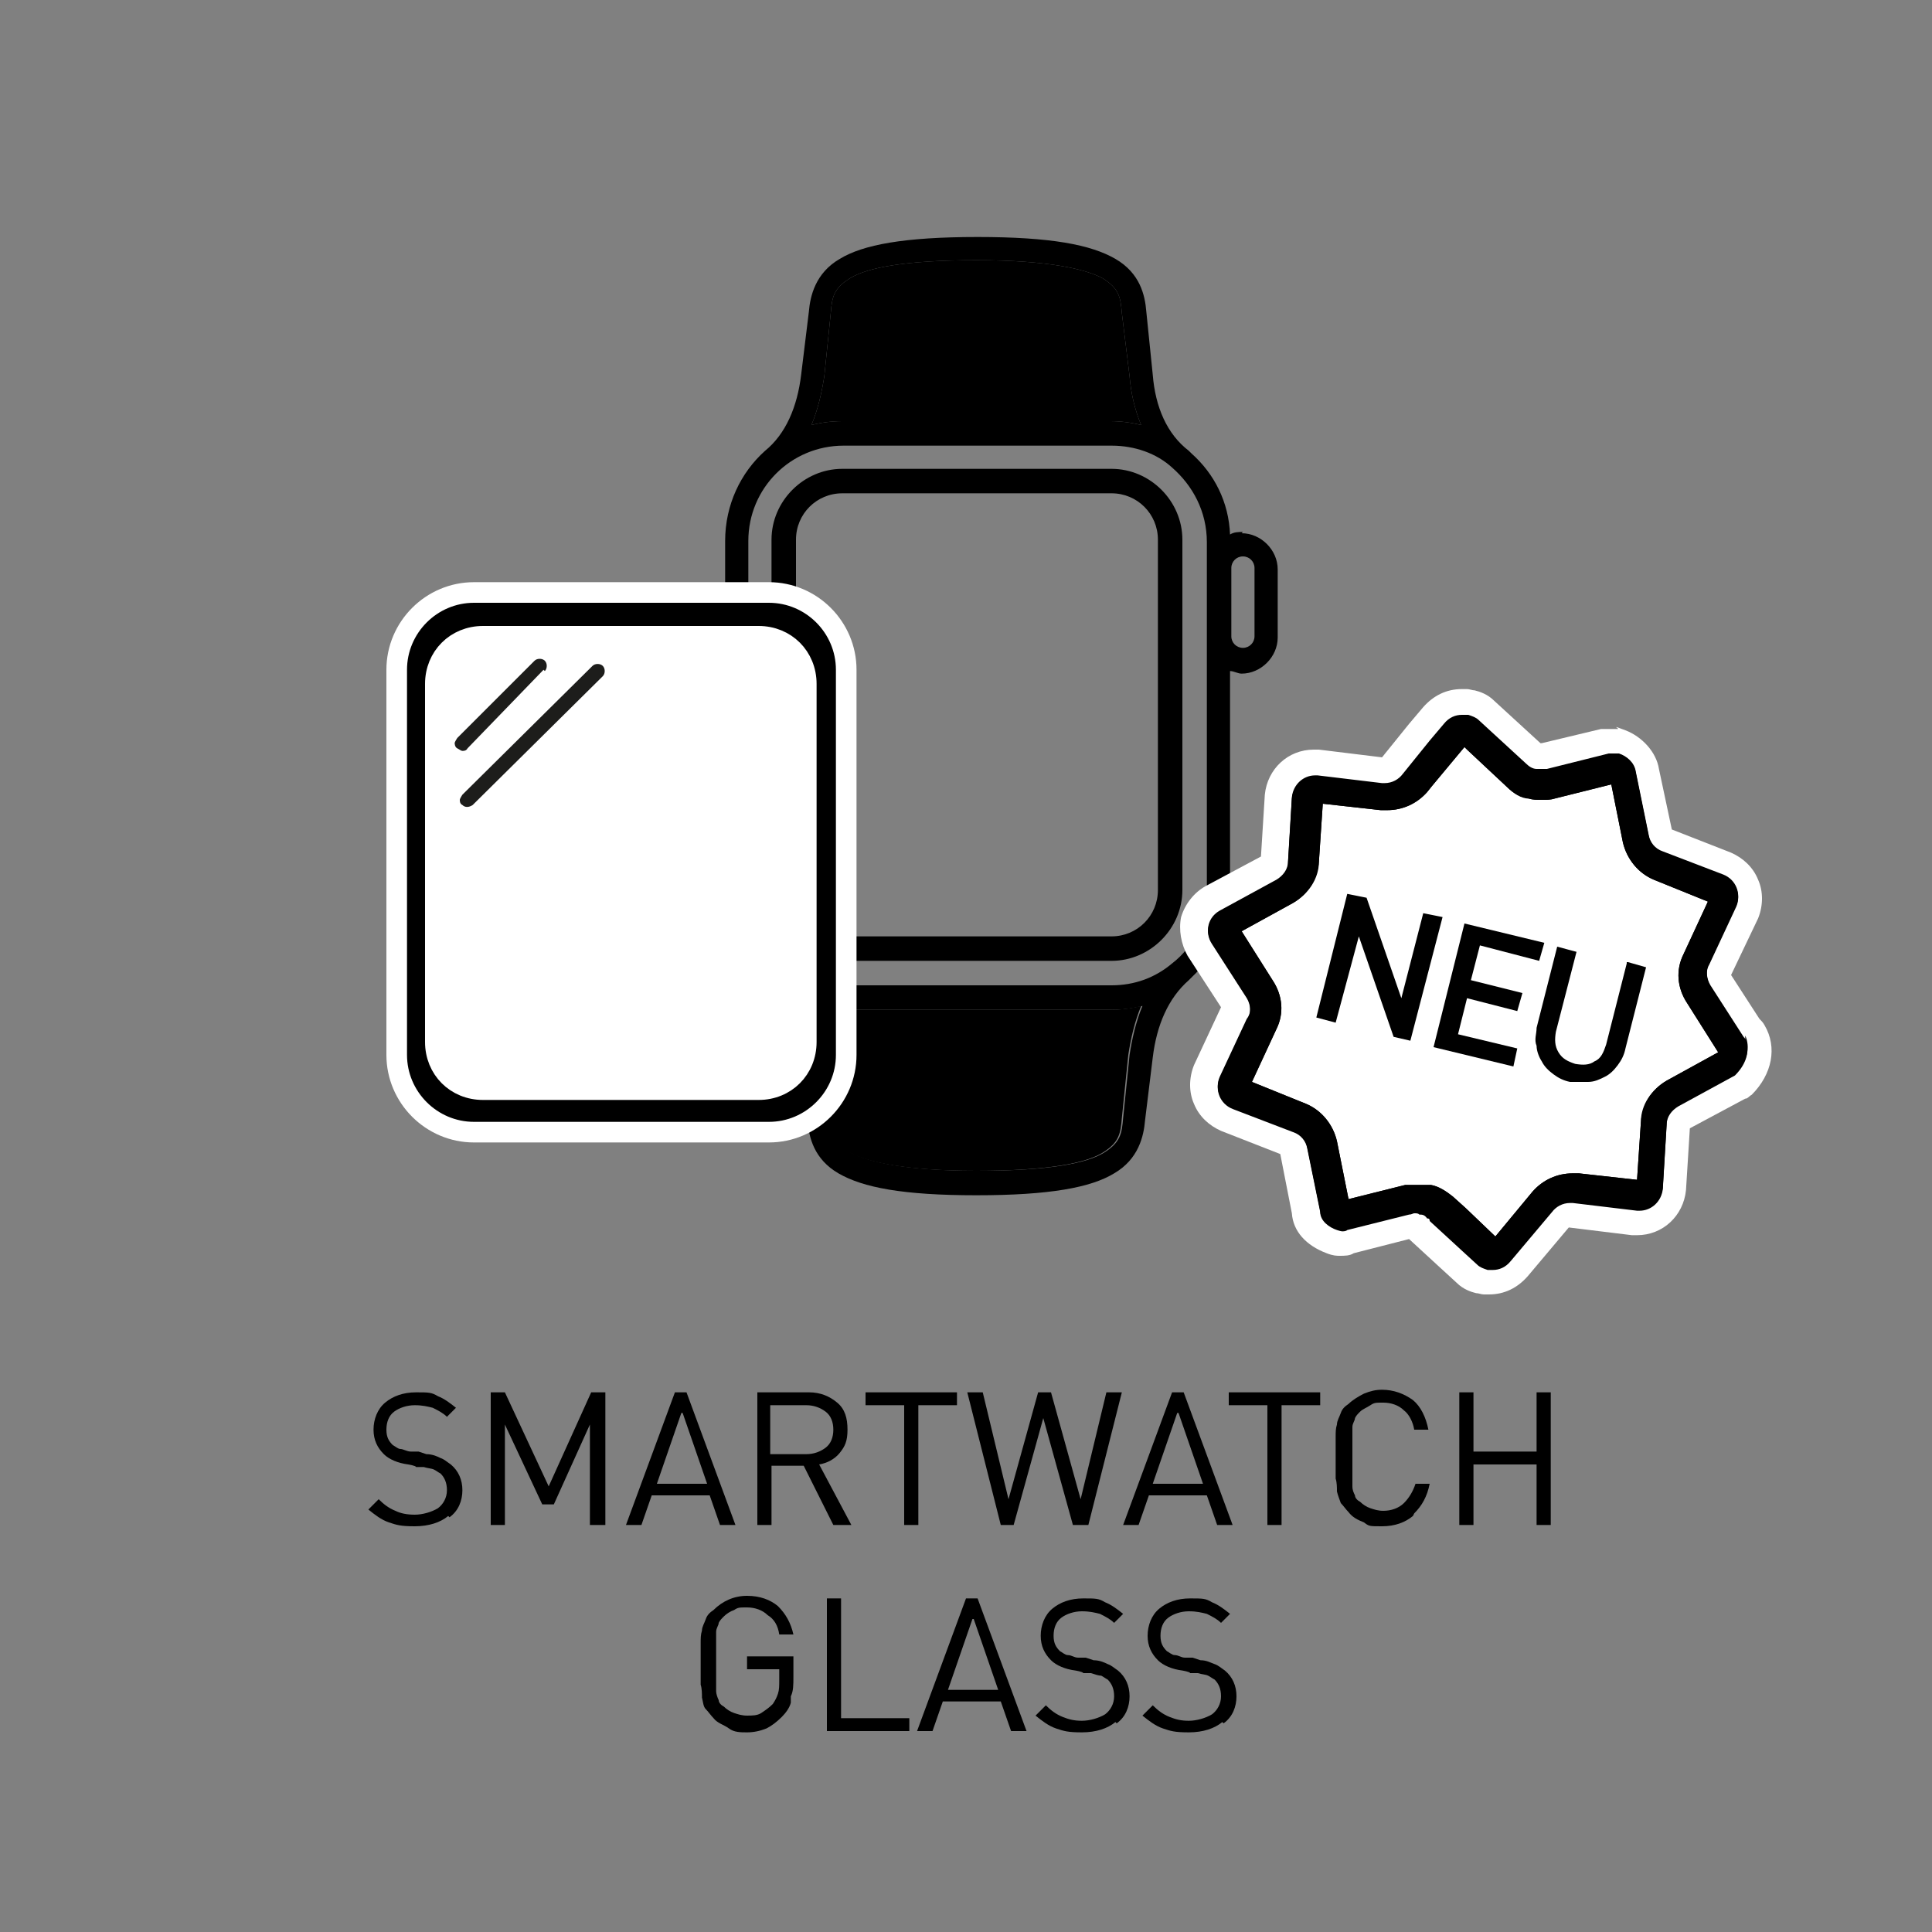
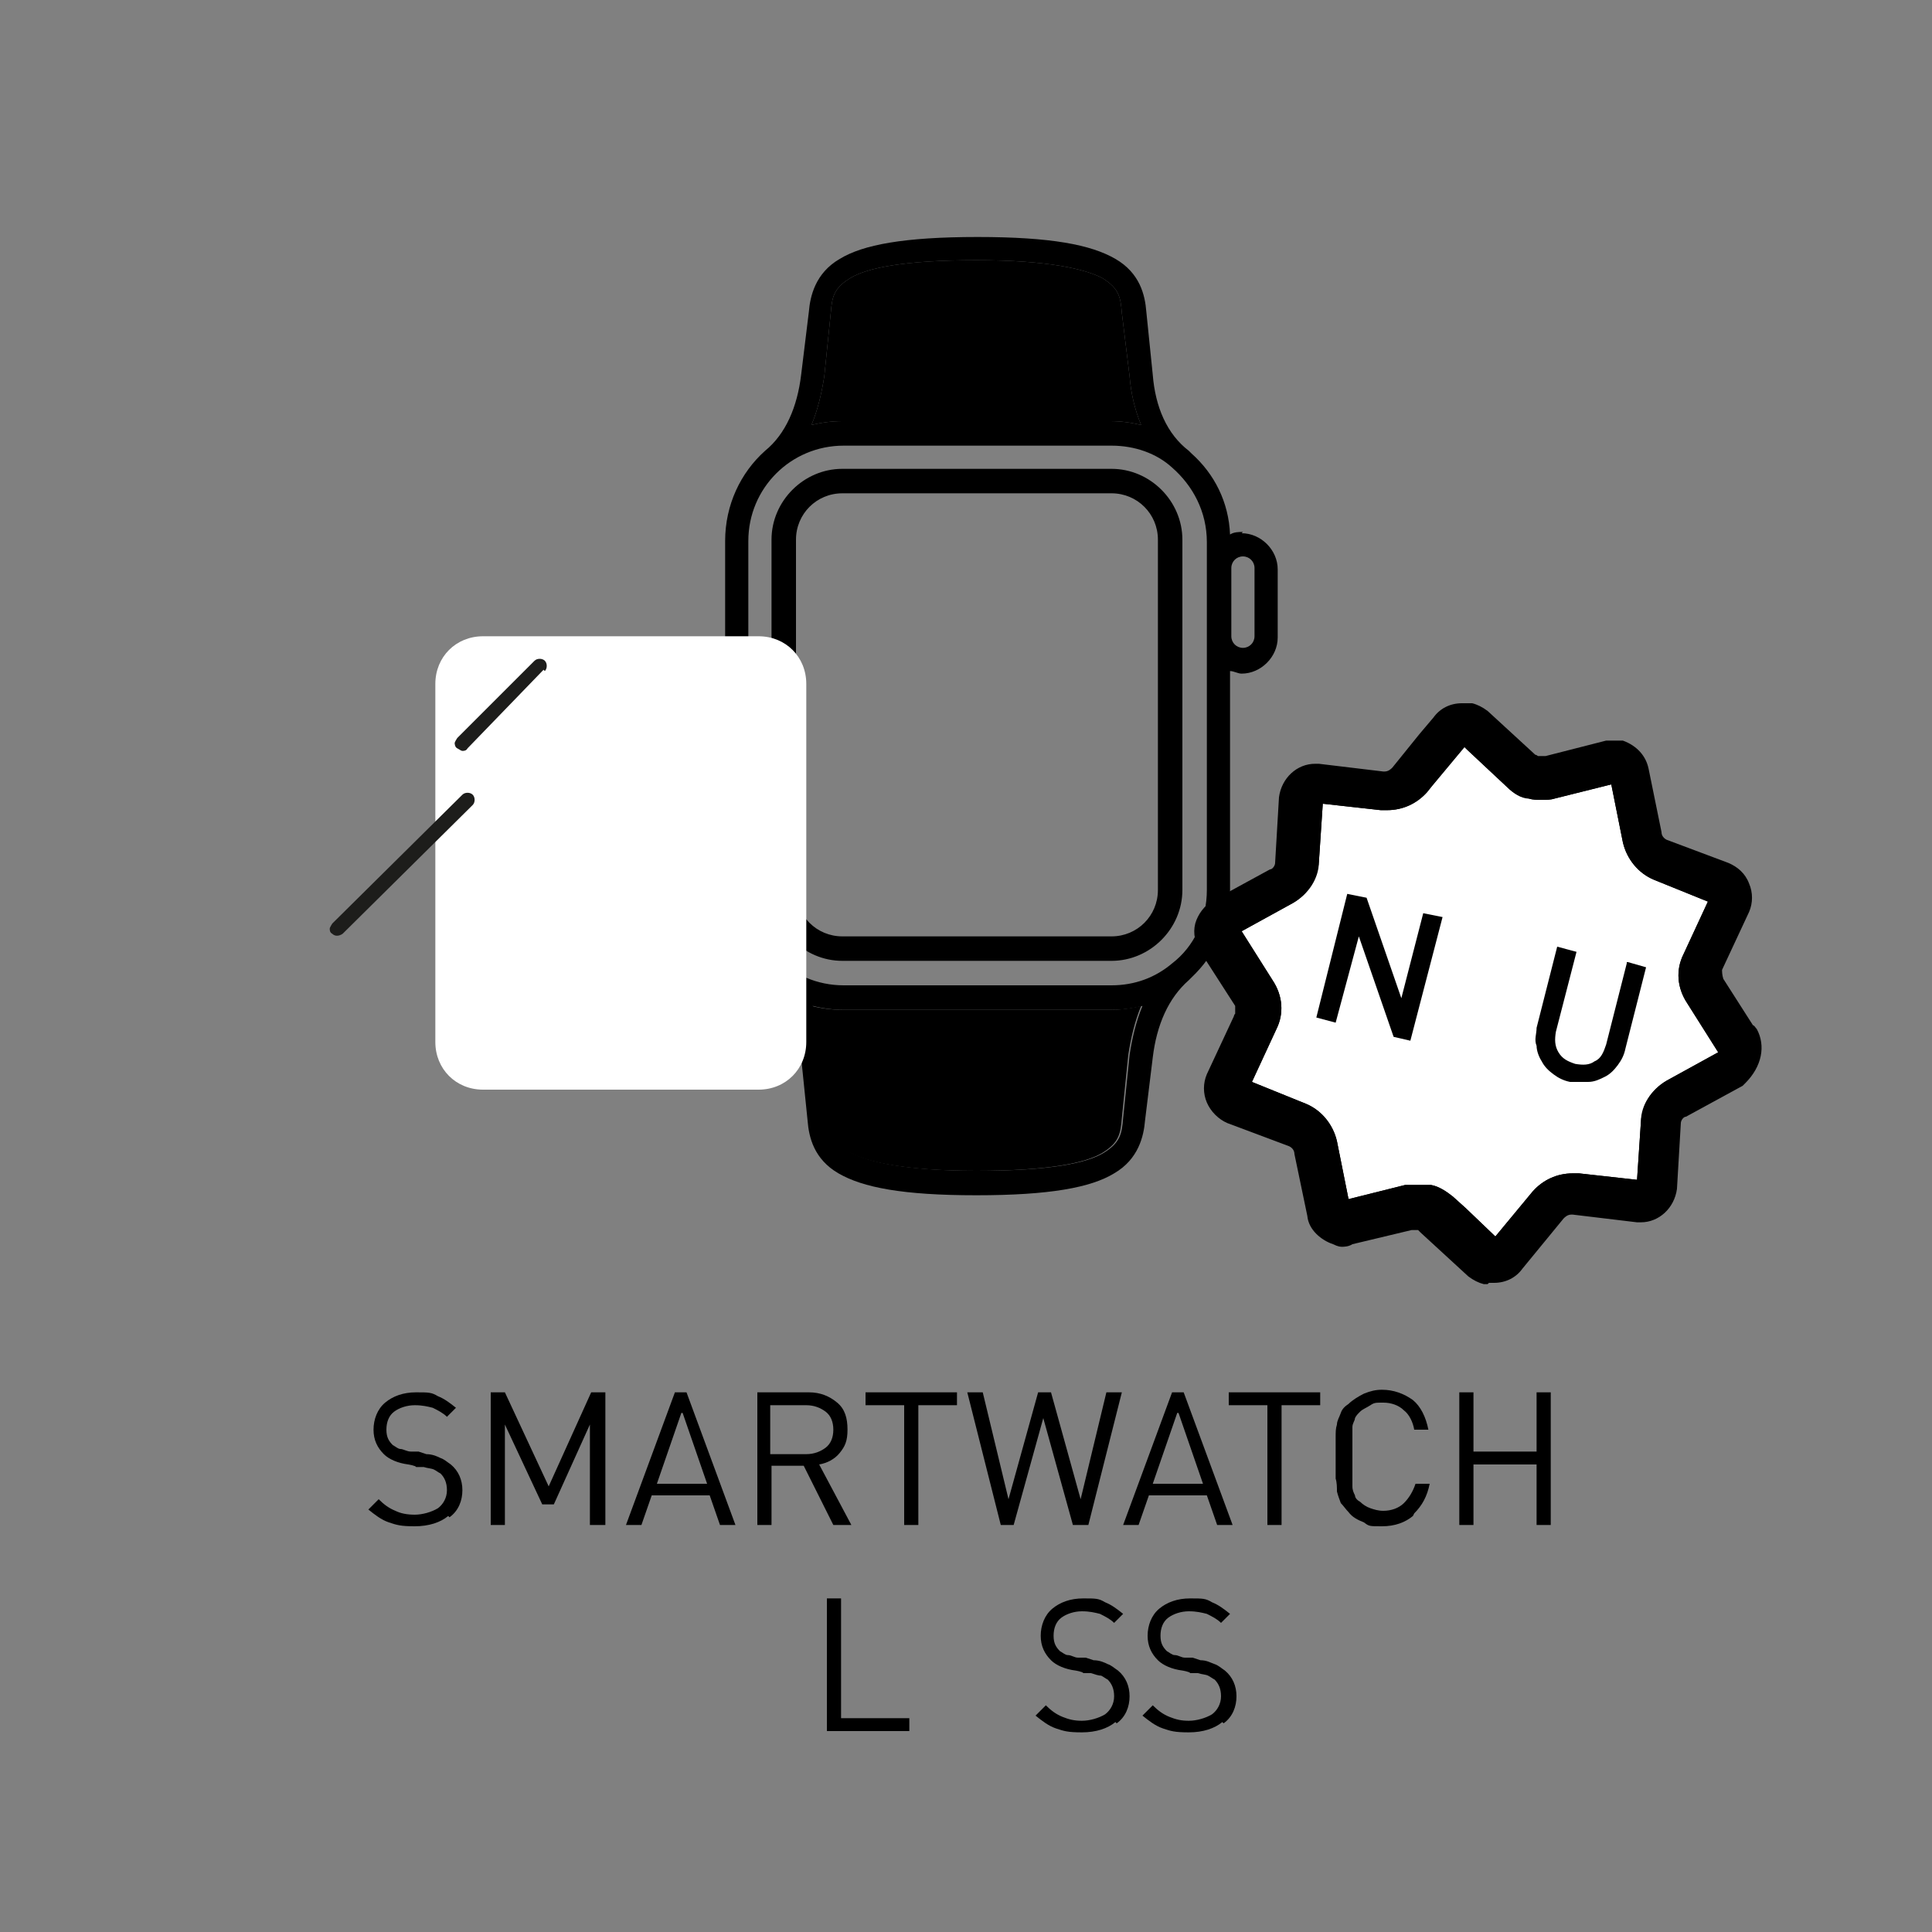
<svg xmlns="http://www.w3.org/2000/svg" id="Ebene_1" version="1.1" viewBox="0 0 150 150">
  <rect x="0" y="0" width="150" height="150" fill="#808080" stroke="none" />
  <defs>
    <style>
      .st0 {
        stroke: #fff;
        stroke-miterlimit: 10;
        stroke-width: 1.6px;
      }

      .st1 {
        fill: #fff;
      }

      .st2 {
        isolation: isolate;
      }

      .st3 {
        fill: #1d1d1b;
      }
    </style>
  </defs>
  <g>
    <path d="M86.3,36.4h-20.9c-3,0-5.5,2.5-5.5,5.5v27.2c0,3,2.5,5.5,5.5,5.5h20.9c3,0,5.5-2.5,5.5-5.5v-27.2c0-3-2.5-5.5-5.5-5.5ZM89.9,69.1c0,2-1.6,3.6-3.6,3.6h-20.9c-2,0-3.6-1.6-3.6-3.6v-27.2c0-2,1.6-3.6,3.6-3.6h20.9c2,0,3.6,1.6,3.6,3.6v27.2ZM86.3,36.4h-20.9c-3,0-5.5,2.5-5.5,5.5v27.2c0,3,2.5,5.5,5.5,5.5h20.9c3,0,5.5-2.5,5.5-5.5v-27.2c0-3-2.5-5.5-5.5-5.5ZM89.9,69.1c0,2-1.6,3.6-3.6,3.6h-20.9c-2,0-3.6-1.6-3.6-3.6v-27.2c0-2,1.6-3.6,3.6-3.6h20.9c2,0,3.6,1.6,3.6,3.6v27.2ZM86.3,36.4h-20.9c-3,0-5.5,2.5-5.5,5.5v27.2c0,3,2.5,5.5,5.5,5.5h20.9c3,0,5.5-2.5,5.5-5.5v-27.2c0-3-2.5-5.5-5.5-5.5ZM89.9,69.1c0,2-1.6,3.6-3.6,3.6h-20.9c-2,0-3.6-1.6-3.6-3.6v-27.2c0-2,1.6-3.6,3.6-3.6h20.9c2,0,3.6,1.6,3.6,3.6v27.2ZM86.3,36.4h-20.9c-3,0-5.5,2.5-5.5,5.5v27.2c0,3,2.5,5.5,5.5,5.5h20.9c3,0,5.5-2.5,5.5-5.5v-27.2c0-3-2.5-5.5-5.5-5.5ZM89.9,69.1c0,2-1.6,3.6-3.6,3.6h-20.9c-2,0-3.6-1.6-3.6-3.6v-27.2c0-2,1.6-3.6,3.6-3.6h20.9c2,0,3.6,1.6,3.6,3.6v27.2ZM86.3,36.4h-20.9c-3,0-5.5,2.5-5.5,5.5v27.2c0,3,2.5,5.5,5.5,5.5h20.9c3,0,5.5-2.5,5.5-5.5v-27.2c0-3-2.5-5.5-5.5-5.5ZM89.9,69.1c0,2-1.6,3.6-3.6,3.6h-20.9c-2,0-3.6-1.6-3.6-3.6v-27.2c0-2,1.6-3.6,3.6-3.6h20.9c2,0,3.6,1.6,3.6,3.6v27.2ZM86.3,36.4h-20.9c-3,0-5.5,2.5-5.5,5.5v27.2c0,3,2.5,5.5,5.5,5.5h20.9c3,0,5.5-2.5,5.5-5.5v-27.2c0-3-2.5-5.5-5.5-5.5ZM89.9,69.1c0,2-1.6,3.6-3.6,3.6h-20.9c-2,0-3.6-1.6-3.6-3.6v-27.2c0-2,1.6-3.6,3.6-3.6h20.9c2,0,3.6,1.6,3.6,3.6v27.2ZM86.3,36.4h-20.9c-3,0-5.5,2.5-5.5,5.5v27.2c0,3,2.5,5.5,5.5,5.5h20.9c3,0,5.5-2.5,5.5-5.5v-27.2c0-3-2.5-5.5-5.5-5.5ZM89.9,69.1c0,2-1.6,3.6-3.6,3.6h-20.9c-2,0-3.6-1.6-3.6-3.6v-27.2c0-2,1.6-3.6,3.6-3.6h20.9c2,0,3.6,1.6,3.6,3.6v27.2ZM86.3,36.4h-20.9c-3,0-5.5,2.5-5.5,5.5v27.2c0,3,2.5,5.5,5.5,5.5h20.9c3,0,5.5-2.5,5.5-5.5v-27.2c0-3-2.5-5.5-5.5-5.5ZM89.9,69.1c0,2-1.6,3.6-3.6,3.6h-20.9c-2,0-3.6-1.6-3.6-3.6v-27.2c0-2,1.6-3.6,3.6-3.6h20.9c2,0,3.6,1.6,3.6,3.6v27.2ZM96.5,41.3c-.3,0-.7,0-1,.2-.1-2.5-1.2-4.7-3-6.3,0,0-.1-.1-.2-.2-1.7-1.3-2.6-3.4-2.8-5.9l-.5-4.9c-.1-1.3-.5-3-2.4-4.1-1.9-1.1-5-1.7-10.7-1.7s-8.9.6-10.7,1.7c-1.9,1.1-2.3,2.9-2.4,4.1l-.6,4.9c-.3,2.5-1.2,4.6-2.8,5.9,0,0,0,0,0,0-1.9,1.7-3.1,4.2-3.1,7v27.1c0,2.8,1.2,5.2,3.1,7,0,0,0,0,0,0,1.7,1.3,2.6,3.4,2.8,6l.5,4.9c.1,1.3.5,3,2.4,4.1,1.9,1.1,5,1.7,10.7,1.7s8.9-.6,10.7-1.7c1.9-1.1,2.3-2.9,2.4-4.1l.6-4.9c.3-2.5,1.2-4.6,2.8-6,0,0,.1-.1.2-.2,1.8-1.7,3-4.1,3-6.8v-17c.3,0,.6.2.9.2,1.5,0,2.8-1.3,2.8-2.8v-5.3c0-1.5-1.3-2.8-2.8-2.8ZM64,29.2l.5-4.9c.1-1.2.2-1.9,1.5-2.7,1.3-.8,4.2-1.4,9.8-1.4s8.5.7,9.8,1.4c1.3.8,1.4,1.5,1.5,2.7l.6,4.9c.1,1.3.4,2.6.9,3.8-.8-.2-1.6-.3-2.4-.3h-20.8c-.8,0-1.6.1-2.4.3.5-1.2.8-2.5,1-3.8ZM87.7,81.9l-.5,4.9c-.1,1.2-.2,1.9-1.5,2.7-1.3.8-4.2,1.4-9.8,1.4s-8.5-.7-9.8-1.4c-1.3-.8-1.4-1.5-1.5-2.7l-.5-4.9c-.2-1.3-.4-2.6-1-3.8.8.2,1.6.3,2.4.3h20.8c.8,0,1.6-.1,2.4-.3-.5,1.2-.8,2.5-1,3.8ZM93.7,69.1c0,2.3-1,4.4-2.7,5.7,0,0,0,0,0,0-1.3,1.1-2.9,1.7-4.7,1.7h-20.8c-4.1,0-7.4-3.3-7.4-7.4v-27.1c0-4.1,3.3-7.4,7.4-7.4h0s20.8,0,20.8,0c1.8,0,3.5.6,4.7,1.7h0c1.6,1.4,2.7,3.4,2.7,5.8v27.1ZM97.4,49.4c0,.5-.4.9-.9.9s-.9-.4-.9-.9v-5.3c0-.5.4-.9.9-.9s.9.4.9.9v5.3ZM86.3,36.4h-20.9c-3,0-5.5,2.5-5.5,5.5v27.2c0,3,2.5,5.5,5.5,5.5h20.9c3,0,5.5-2.5,5.5-5.5v-27.2c0-3-2.5-5.5-5.5-5.5ZM89.9,69.1c0,2-1.6,3.6-3.6,3.6h-20.9c-2,0-3.6-1.6-3.6-3.6v-27.2c0-2,1.6-3.6,3.6-3.6h20.9c2,0,3.6,1.6,3.6,3.6v27.2ZM86.3,36.4h-20.9c-3,0-5.5,2.5-5.5,5.5v27.2c0,3,2.5,5.5,5.5,5.5h20.9c3,0,5.5-2.5,5.5-5.5v-27.2c0-3-2.5-5.5-5.5-5.5ZM89.9,69.1c0,2-1.6,3.6-3.6,3.6h-20.9c-2,0-3.6-1.6-3.6-3.6v-27.2c0-2,1.6-3.6,3.6-3.6h20.9c2,0,3.6,1.6,3.6,3.6v27.2ZM86.3,36.4h-20.9c-3,0-5.5,2.5-5.5,5.5v27.2c0,3,2.5,5.5,5.5,5.5h20.9c3,0,5.5-2.5,5.5-5.5v-27.2c0-3-2.5-5.5-5.5-5.5ZM89.9,69.1c0,2-1.6,3.6-3.6,3.6h-20.9c-2,0-3.6-1.6-3.6-3.6v-27.2c0-2,1.6-3.6,3.6-3.6h20.9c2,0,3.6,1.6,3.6,3.6v27.2ZM86.3,36.4h-20.9c-3,0-5.5,2.5-5.5,5.5v27.2c0,3,2.5,5.5,5.5,5.5h20.9c3,0,5.5-2.5,5.5-5.5v-27.2c0-3-2.5-5.5-5.5-5.5ZM89.9,69.1c0,2-1.6,3.6-3.6,3.6h-20.9c-2,0-3.6-1.6-3.6-3.6v-27.2c0-2,1.6-3.6,3.6-3.6h20.9c2,0,3.6,1.6,3.6,3.6v27.2ZM86.3,36.4h-20.9c-3,0-5.5,2.5-5.5,5.5v27.2c0,3,2.5,5.5,5.5,5.5h20.9c3,0,5.5-2.5,5.5-5.5v-27.2c0-3-2.5-5.5-5.5-5.5ZM89.9,69.1c0,2-1.6,3.6-3.6,3.6h-20.9c-2,0-3.6-1.6-3.6-3.6v-27.2c0-2,1.6-3.6,3.6-3.6h20.9c2,0,3.6,1.6,3.6,3.6v27.2Z" />
    <path d="M88.6,78.1c-.5,1.2-.8,2.5-1,3.8l-.5,4.9c-.1,1.2-.2,1.9-1.5,2.7-1.3.8-4.2,1.4-9.8,1.4s-8.5-.7-9.8-1.4c-1.3-.8-1.4-1.5-1.5-2.7l-.5-4.9c-.2-1.3-.4-2.6-1-3.8.8.2,1.6.3,2.4.3h20.8c.8,0,1.6-.1,2.4-.3Z" />
    <path d="M88.6,33c-.8-.2-1.6-.3-2.4-.3h-20.8c-.8,0-1.6.1-2.4.3.5-1.2.8-2.5,1-3.8l.5-4.9c.1-1.2.2-1.9,1.5-2.7,1.3-.8,4.2-1.4,9.8-1.4s8.5.7,9.8,1.4c1.3.8,1.4,1.5,1.5,2.7l.6,4.9c.1,1.3.4,2.6.9,3.8Z" />
  </g>
  <g>
-     <path class="st0" d="M59.7,46h-22.9c-3.3,0-6,2.7-6,6v29.9c0,3.3,2.7,6,6,6h22.9c3.3,0,6-2.7,6-6v-29.9c0-3.3-2.7-6-6-6ZM62.6,80.9c0,2.1-1.6,3.7-3.7,3.7h-21.4c-2.1,0-3.7-1.6-3.7-3.7v-27.8c0-2.1,1.6-3.7,3.7-3.7h21.4c2.1,0,3.7,1.6,3.7,3.7v27.8Z" />
    <path class="st1" d="M62.6,80.9c0,2.1-1.6,3.7-3.7,3.7h-21.4c-2.1,0-3.7-1.6-3.7-3.7v-27.8c0-2.1,1.6-3.7,3.7-3.7h21.4c2.1,0,3.7,1.6,3.7,3.7v27.8Z" />
-     <path class="st3" d="M36.7,62.5l10.1-10h0c.2-.2.2-.6,0-.8s-.6-.2-.8,0l-10.1,10c0,0-.2.3-.2.4s0,.3.2.4c.2.2.5.2.8,0Z" />
+     <path class="st3" d="M36.7,62.5h0c.2-.2.2-.6,0-.8s-.6-.2-.8,0l-10.1,10c0,0-.2.3-.2.4s0,.3.2.4c.2.2.5.2.8,0Z" />
    <path class="st3" d="M42.3,52.1c.2-.2.2-.6,0-.8s-.6-.2-.8,0l-6,6c0,0-.2.3-.2.4h0c0,0,0,.3.2.4s.3.2.4.2.3,0,.4-.2l5.9-6.1Z" />
  </g>
  <g class="st2">
-     <path d="M61.4,132.2c-.1.4-.4.8-.7,1.1-.4.4-.8.7-1.2.9-.5.2-1,.3-1.5.3s-1,0-1.4-.3-.9-.4-1.2-.8c-.2-.2-.4-.5-.6-.7s-.2-.5-.3-.9c0-.3,0-.7-.1-1,0-.4,0-.9,0-1.6s0-1.2,0-1.6c0-.4,0-.7.1-1,0-.3.2-.6.3-.9.1-.3.3-.5.6-.7.7-.7,1.6-1.1,2.6-1.1s1.8.3,2.4.8c.6.6,1,1.3,1.2,2.2h-1.1c-.1-.7-.4-1.2-.9-1.5-.4-.4-1-.6-1.6-.6s-.7,0-1,.2c-.3.1-.6.3-.8.5-.2.2-.3.3-.4.5,0,.2-.2.4-.2.7,0,.2,0,.5,0,.9,0,.4,0,.8,0,1.4s0,1.1,0,1.4c0,.4,0,.7,0,.9s.1.5.2.7c0,.2.2.4.4.5.2.2.5.4.8.5.3.1.6.2,1,.2s.8,0,1.1-.2.6-.4.9-.7c.2-.3.3-.5.4-.8s.1-.6.1-1.1v-.8h-2.5v-1h3.6v1.6c0,.6,0,1.1-.2,1.5Z" />
    <path d="M64.2,134.4v-10.3h1.1v9.3h5.3v1h-6.4Z" />
-     <path d="M78.5,134.4l-.8-2.3h-4.5l-.8,2.3h-1.2l3.8-10.3h.9l3.8,10.3h-1.2ZM75.5,125.7l-1.9,5.5h3.9l-1.9-5.5Z" />
    <path d="M86.6,133.7c-.6.5-1.5.8-2.6.8s-1.4-.1-2-.3c-.6-.2-1.1-.6-1.6-1l.8-.8c.4.4.8.7,1.3.9s.9.3,1.5.3,1.3-.2,1.8-.5c.4-.3.7-.8.7-1.4s-.2-1-.5-1.3c-.2-.1-.3-.2-.5-.3-.2,0-.5-.1-.8-.2h-.6c0-.1-.6-.2-.6-.2-.8-.1-1.5-.4-1.9-.8-.5-.5-.8-1.1-.8-1.9s.3-1.6.9-2.1c.6-.5,1.4-.8,2.4-.8s1.2,0,1.7.3c.5.2.9.5,1.4.9l-.7.7c-.3-.3-.7-.5-1.1-.7-.4-.1-.8-.2-1.4-.2s-1.2.2-1.6.5c-.4.3-.6.8-.6,1.4s.2.9.5,1.2c.2.1.4.3.6.3.3,0,.5.2.8.2h.6c0,0,.6.2.6.2.5,0,.9.2,1.1.3.3.1.5.3.8.5.6.5.9,1.2.9,2s-.3,1.6-1,2.1Z" />
    <path d="M94.9,133.7c-.6.5-1.5.8-2.6.8s-1.4-.1-2-.3c-.6-.2-1.1-.6-1.6-1l.8-.8c.4.4.8.7,1.3.9s.9.3,1.5.3,1.3-.2,1.8-.5c.4-.3.7-.8.7-1.4s-.2-1-.5-1.3c-.2-.1-.3-.2-.5-.3s-.5-.1-.8-.2h-.6c0-.1-.6-.2-.6-.2-.8-.1-1.5-.4-1.9-.8-.5-.5-.8-1.1-.8-1.9s.3-1.6.9-2.1c.6-.5,1.4-.8,2.4-.8s1.2,0,1.7.3c.5.2.9.5,1.4.9l-.7.7c-.3-.3-.7-.5-1.1-.7-.4-.1-.8-.2-1.4-.2s-1.2.2-1.6.5c-.4.3-.6.8-.6,1.4s.2.9.5,1.2c.2.1.4.3.6.3.3,0,.5.2.8.2h.6c0,0,.6.2.6.2.5,0,.8.2,1.1.3.3.1.5.3.8.5.6.5.9,1.2.9,2s-.3,1.6-1,2.1Z" />
  </g>
  <g class="st2">
    <path d="M34.8,117.7c-.6.5-1.5.8-2.6.8s-1.4-.1-2-.3c-.6-.2-1.1-.6-1.6-1l.8-.8c.4.4.8.7,1.3.9.4.2.9.3,1.5.3s1.3-.2,1.8-.5c.4-.3.7-.8.7-1.4s-.2-1-.5-1.3c-.2-.1-.3-.2-.5-.3s-.5-.1-.8-.2h-.6c0-.1-.6-.2-.6-.2-.8-.1-1.5-.4-1.9-.8-.5-.5-.8-1.1-.8-1.9s.3-1.6.9-2.1c.6-.5,1.4-.8,2.4-.8s1.2,0,1.7.3c.5.2.9.5,1.4.9l-.7.7c-.3-.3-.7-.5-1.1-.7-.4-.1-.8-.2-1.4-.2s-1.2.2-1.6.5c-.4.3-.6.8-.6,1.4s.2.9.5,1.2c.2.1.4.3.6.3s.5.2.8.2h.6c0,0,.6.2.6.2.5,0,.9.2,1.1.3.3.1.5.3.8.5.6.5.9,1.2.9,2s-.3,1.6-1,2.1Z" />
    <path d="M45.8,118.4v-7.8l-2.8,6.2h-.9l-2.9-6.2v7.8h-1.1v-10.3h1.1l3.4,7.3,3.3-7.3h1.1v10.3h-1.1Z" />
    <path d="M55.9,118.4l-.8-2.3h-4.5l-.8,2.3h-1.2l3.8-10.3h.9l3.8,10.3h-1.2ZM52.9,109.7l-1.9,5.5h3.9l-1.9-5.5Z" />
    <path d="M64.7,118.4l-2.3-4.6h-2.5v4.6h-1.1v-10.3h4c.9,0,1.6.3,2.2.8.6.5.8,1.2.8,2.1s-.2,1.3-.6,1.8c-.4.5-1,.8-1.6.9l2.5,4.7h-1.3ZM64.1,109.6c-.4-.3-.9-.5-1.5-.5h-2.8v3.8h2.8c.6,0,1.1-.2,1.5-.5.4-.3.6-.8.6-1.4s-.2-1.1-.6-1.4Z" />
    <path d="M71.3,109.1v9.3h-1.1v-9.3h-3v-1h7.1v1h-3Z" />
    <path d="M84.3,118.4h-1l-2.3-8.3-2.3,8.3h-1l-2.6-10.3h1.2l2,8.3,2.3-8.3h1l2.3,8.3,2-8.3h1.2l-2.6,10.3Z" />
    <path d="M94.5,118.4l-.8-2.3h-4.5l-.8,2.3h-1.2l3.8-10.3h.9l3.8,10.3h-1.2ZM91.4,109.7l-1.9,5.5h3.9l-1.9-5.5Z" />
    <path d="M99.5,109.1v9.3h-1.1v-9.3h-3v-1h7.1v1h-3Z" />
    <path d="M109.7,117.7c-.6.5-1.4.8-2.4.8s-1,0-1.4-.3c-.5-.2-.9-.4-1.2-.8-.2-.2-.4-.5-.6-.7-.1-.3-.2-.5-.3-.9,0-.3,0-.7-.1-1,0-.4,0-.9,0-1.6s0-1.2,0-1.6c0-.4,0-.7.1-1,0-.3.2-.6.3-.9.1-.3.3-.5.6-.7.3-.3.8-.6,1.2-.8.5-.2.9-.3,1.4-.3.9,0,1.7.3,2.4.8.6.5,1,1.3,1.2,2.3h-1.1c-.1-.6-.4-1.2-.8-1.5-.4-.4-1-.6-1.6-.6s-.7,0-1,.2-.6.3-.8.5c-.2.2-.3.3-.4.5,0,.2-.2.4-.2.7,0,.3,0,.6,0,.9,0,.4,0,.8,0,1.4s0,1.1,0,1.4c0,.4,0,.7,0,.9,0,.3.1.5.2.7,0,.2.2.4.4.5.2.2.5.4.8.5.3.1.6.2,1,.2.6,0,1.2-.2,1.6-.6s.7-.9.9-1.5h1.1c-.2,1-.6,1.7-1.2,2.3Z" />
    <path d="M119.3,118.4v-4.7h-4.9v4.7h-1.1v-10.3h1.1v4.6h4.9v-4.6h1.1v10.3h-1.1Z" />
  </g>
  <g>
    <g>
      <path d="M115.5,99.7c-.1,0-.2,0-.3,0-.4-.1-.8-.3-1.2-.6l-3.7-3.4s0,0-.1-.1c0,0,0,0-.1-.1,0,0-.1,0-.2,0,0,0-.2,0-.3,0l-4.6,1.1c-.3.2-.7.2-.8.2s-.3,0-.7-.2c-.9-.3-1.9-1.1-2-2.2l-1-4.8c0-.3-.2-.5-.4-.6l-4.8-1.8c-.7-.3-1.3-.9-1.6-1.6-.3-.7-.3-1.5,0-2.2l2.1-4.5c0,0,0-.1.1-.2,0-.1,0-.4,0-.6l-2.7-4.2c-.4-.7-.6-1.4-.4-2.2.2-.7.7-1.4,1.4-1.8l4.4-2.4c.2,0,.4-.3.4-.5l.3-5.1c.2-1.5,1.4-2.6,2.8-2.6h.2s0,0,.1,0l5,.6h.1c.3,0,.5-.2.6-.3l2.1-2.6,1.1-1.3c.5-.7,1.3-1.1,2.2-1.1h.5c.1,0,.2,0,.3,0,.4.1.8.3,1.2.6l3.7,3.4c.1,0,.2.1.2.1h.3s.3,0,.3,0l4.7-1.2c0,0,.2,0,.2,0h.8c.1,0,.2,0,.3,0,1.1.4,1.8,1.2,2,2.2l1,4.9c0,.3.2.5.4.6l4.8,1.8c.7.3,1.3.8,1.6,1.6.3.7.3,1.5,0,2.2l-2.1,4.5s0,0,0,0c0,.1,0,.4.1.7l2.3,3.6c.1,0,.2.2.3.3.7,1.3.4,2.9-.9,4.2,0,0-.1.1-.2.2l-4.4,2.4c-.2,0-.4.3-.4.5l-.3,5.1c-.2,1.5-1.4,2.6-2.8,2.6h-.2s0,0-.1,0l-5-.6h-.1c-.3,0-.5.2-.6.3l-3.2,3.9c-.5.7-1.3,1.1-2.2,1.1h-.4Z" />
-       <path class="st1" d="M114,55.5c.3.1.6.2.8.4l3.7,3.4c.2.2.5.4.8.4h.8l4.8-1.2h.8c.6.2,1.2.7,1.3,1.4l1,4.9c.1.6.5,1.1,1.1,1.3l4.7,1.8c1,.4,1.4,1.5,1,2.4l-2.1,4.5c-.3.5-.2,1.2.1,1.7l2.7,4.2v-.3c.4.9.2,2-.8,3l-4.4,2.4c-.5.3-.9.8-.9,1.4l-.3,5c-.1,1-.9,1.7-1.8,1.7h-.2l-5-.6h-.2c-.6,0-1.1.3-1.4.7l-3.2,3.8c-.4.5-.9.7-1.4.7h-.4c-.3-.1-.6-.2-.8-.4l-1.2-1.1-2.5-2.3c0-.2-.1-.2-.2-.2-.2-.3-.4-.3-.6-.3-.1-.1-.2-.1-.4-.1s-.2.1-.4.1l-4.8,1.2c-.1.1-.3.1-.4.1s-.4-.1-.4-.1c-.6-.2-1.3-.7-1.3-1.4l-1-4.9c-.1-.6-.5-1.1-1.1-1.3l-4.7-1.8c-1-.4-1.4-1.5-1-2.4l2.1-4.5c.4-.5.3-1.2,0-1.7l-2.7-4.2c-.6-.9-.3-2,.6-2.5l4.4-2.4c.5-.3.9-.8.9-1.4l.3-5c.1-1,.9-1.7,1.8-1.7h.2l5,.6h.2c.6,0,1.1-.3,1.4-.7l2.1-2.6,1.1-1.3c.4-.5.9-.7,1.4-.7h.5M114,53.5h-.5c-1.2,0-2.2.5-3,1.4l-1.1,1.3-2.1,2.6-4.9-.6c0,0-.2,0-.2,0h-.2c-2,0-3.6,1.5-3.8,3.5,0,0,0,0,0,0l-.3,4.8-4.3,2.3c-.9.5-1.6,1.4-1.9,2.4-.2,1,0,2.1.5,3l2.6,4-2.1,4.5c-.4,1-.4,2.1,0,3,.4,1,1.2,1.7,2.1,2.1l4.6,1.8.9,4.6c.1,1.4,1.1,2.5,2.7,3.1.5.2.8.2,1,.2.4,0,.8,0,1.1-.2l4.3-1.1,2.5,2.3,1.2,1.1c.5.5,1.1.7,1.5.8.2,0,.4.1.6.1h.4c1.2,0,2.2-.5,3-1.4l3.2-3.8,4.9.6c0,0,.2,0,.2,0h.2c2,0,3.6-1.5,3.8-3.5,0,0,0,0,0,0l.3-4.8,4.3-2.3c.2,0,.3-.2.5-.3,1.6-1.6,2-3.7,1-5.4-.1-.2-.3-.4-.4-.5l-2.2-3.4,2.1-4.4c.4-1,.4-2.1,0-3-.4-1-1.2-1.7-2.1-2.1l-4.6-1.8-1-4.7c-.2-1.3-1.3-2.5-2.6-3s-.4-.1-.6-.1h-.8c-.2,0-.3,0-.5,0l-4.6,1.1h-.1l-3.6-3.3c-.5-.5-1.1-.7-1.5-.8-.2,0-.4-.1-.6-.1h0Z" />
    </g>
    <g>
      <path class="st1" d="M130.7,74.1l1.9-4.1-4.2-1.7c-1.2-.5-2.1-1.6-2.4-2.9l-.9-4.5-4.4,1.1c-.3.1-.7.1-1,.1s-.7,0-1-.1c-.6,0-1.2-.4-1.7-.9l-3.1-2.9-.2-.2-2.5,3-.4.5c-.8.9-1.9,1.4-3.1,1.4h-.5l-4.5-.5-.3,4.5c0,1.3-.8,2.5-2,3.2l-4,2.2,2.4,3.8c.8,1.2.9,2.6.3,3.8l-1.9,4.1,4.2,1.7c1.2.5,2.1,1.6,2.4,2.9l.9,4.5,4.4-1.1h2c.6.1,1.2.5,1.7.9l1,.9,2.3,2.2,2.9-3.5c.8-.9,1.9-1.4,3.1-1.4h.5l4.5.5.3-4.5c0-1.3.8-2.5,2-3.2l4-2.2-2.4-3.8c-.8-1.2-.9-2.6-.3-3.8Z" />
      <path d="M135.5,80.8l-2.7-4.2c-.3-.5-.4-1.2-.1-1.7l2.1-4.5c.4-.9,0-2-1-2.4l-4.7-1.8c-.6-.2-1-.7-1.1-1.3l-1-4.9c-.1-.7-.7-1.2-1.3-1.4h-.8l-4.8,1.2h-.8c-.3,0-.6-.2-.8-.4l-3.7-3.4c-.2-.2-.5-.3-.8-.4h-.5c-.5,0-1,.2-1.4.7l-1.1,1.3-2.1,2.6c-.3.4-.8.7-1.4.7h-.2l-5-.6h-.2c-.9,0-1.7.7-1.8,1.7l-.3,5c0,.6-.4,1.1-.9,1.4l-4.4,2.4c-.9.5-1.2,1.6-.6,2.5l2.7,4.2c.3.5.4,1.2,0,1.7l-2.1,4.5c-.4.9,0,2,1,2.4l4.7,1.8c.6.2,1,.7,1.1,1.3l1,4.9c0,.7.7,1.2,1.3,1.4,0,0,.3.1.4.1s.3,0,.4-.1l4.8-1.2c.2,0,.3-.1.4-.1.2,0,.3,0,.4.1.2,0,.4,0,.6.3.1,0,.2,0,.2.2l2.5,2.3,1.2,1.1c.2.2.5.3.8.4h.4c.5,0,1-.2,1.4-.7l3.2-3.8c.3-.4.8-.7,1.4-.7h.2s5,.6,5,.6h.2c.9,0,1.7-.7,1.8-1.7l.3-5c0-.6.4-1.1.9-1.4l4.4-2.4c1-1,1.2-2.1.7-3v.3ZM129.4,83.9c-1.2.7-1.9,1.9-2,3.2l-.3,4.5-4.5-.5h-.5c-1.2,0-2.3.5-3.1,1.4l-2.9,3.5-2.3-2.2-1-.9c-.5-.4-1.1-.8-1.7-.9h-2l-4.4,1.1-.9-4.5c-.3-1.3-1.2-2.4-2.4-2.9l-4.2-1.7,1.9-4.1c.6-1.2.5-2.6-.3-3.8l-2.4-3.8,4-2.2c1.2-.7,1.9-1.9,2-3.2l.3-4.5,4.5.5h.5c1.2,0,2.3-.5,3.1-1.4l.4-.5,2.5-3,.2.2,3.1,2.9c.5.5,1.1.8,1.7.9.3.1.6.1,1,.1s.7,0,1-.1l4.4-1.1.9,4.5c.3,1.3,1.2,2.4,2.4,2.9l4.2,1.7-1.9,4.1c-.6,1.2-.5,2.6.3,3.8l2.4,3.8s-4,2.2-4,2.2Z" />
    </g>
    <g>
      <polygon points="110.5 70.9 108.8 77.5 106.1 69.7 104.6 69.4 102.2 79 103.7 79.4 105.5 72.7 108.2 80.5 109.5 80.8 112 71.2 110.5 70.9" />
-       <polygon points="114.9 73.4 119.5 74.6 119.9 73.2 113.7 71.7 111.3 81.3 117.5 82.8 117.8 81.4 113.2 80.3 113.9 77.5 117.8 78.5 118.2 77.1 114.2 76.1 114.9 73.4" />
      <path d="M126.3,74.8l-1.6,6.3c-.2.6-.4,1.1-.9,1.3-.4.3-.9.3-1.5.2-.6-.2-1-.4-1.3-.9s-.3-1-.2-1.6l1.6-6.2-1.5-.4-1.6,6.3c0,.5-.2.9,0,1.4,0,.4.2.9.4,1.2.2.4.5.7.9,1s.8.5,1.3.6h1s.4,0,.4,0c.5,0,.9-.2,1.3-.4.4-.2.7-.5,1-.9s.5-.8.6-1.3l1.6-6.3-1.4-.4h-.1Z" />
    </g>
  </g>
</svg>